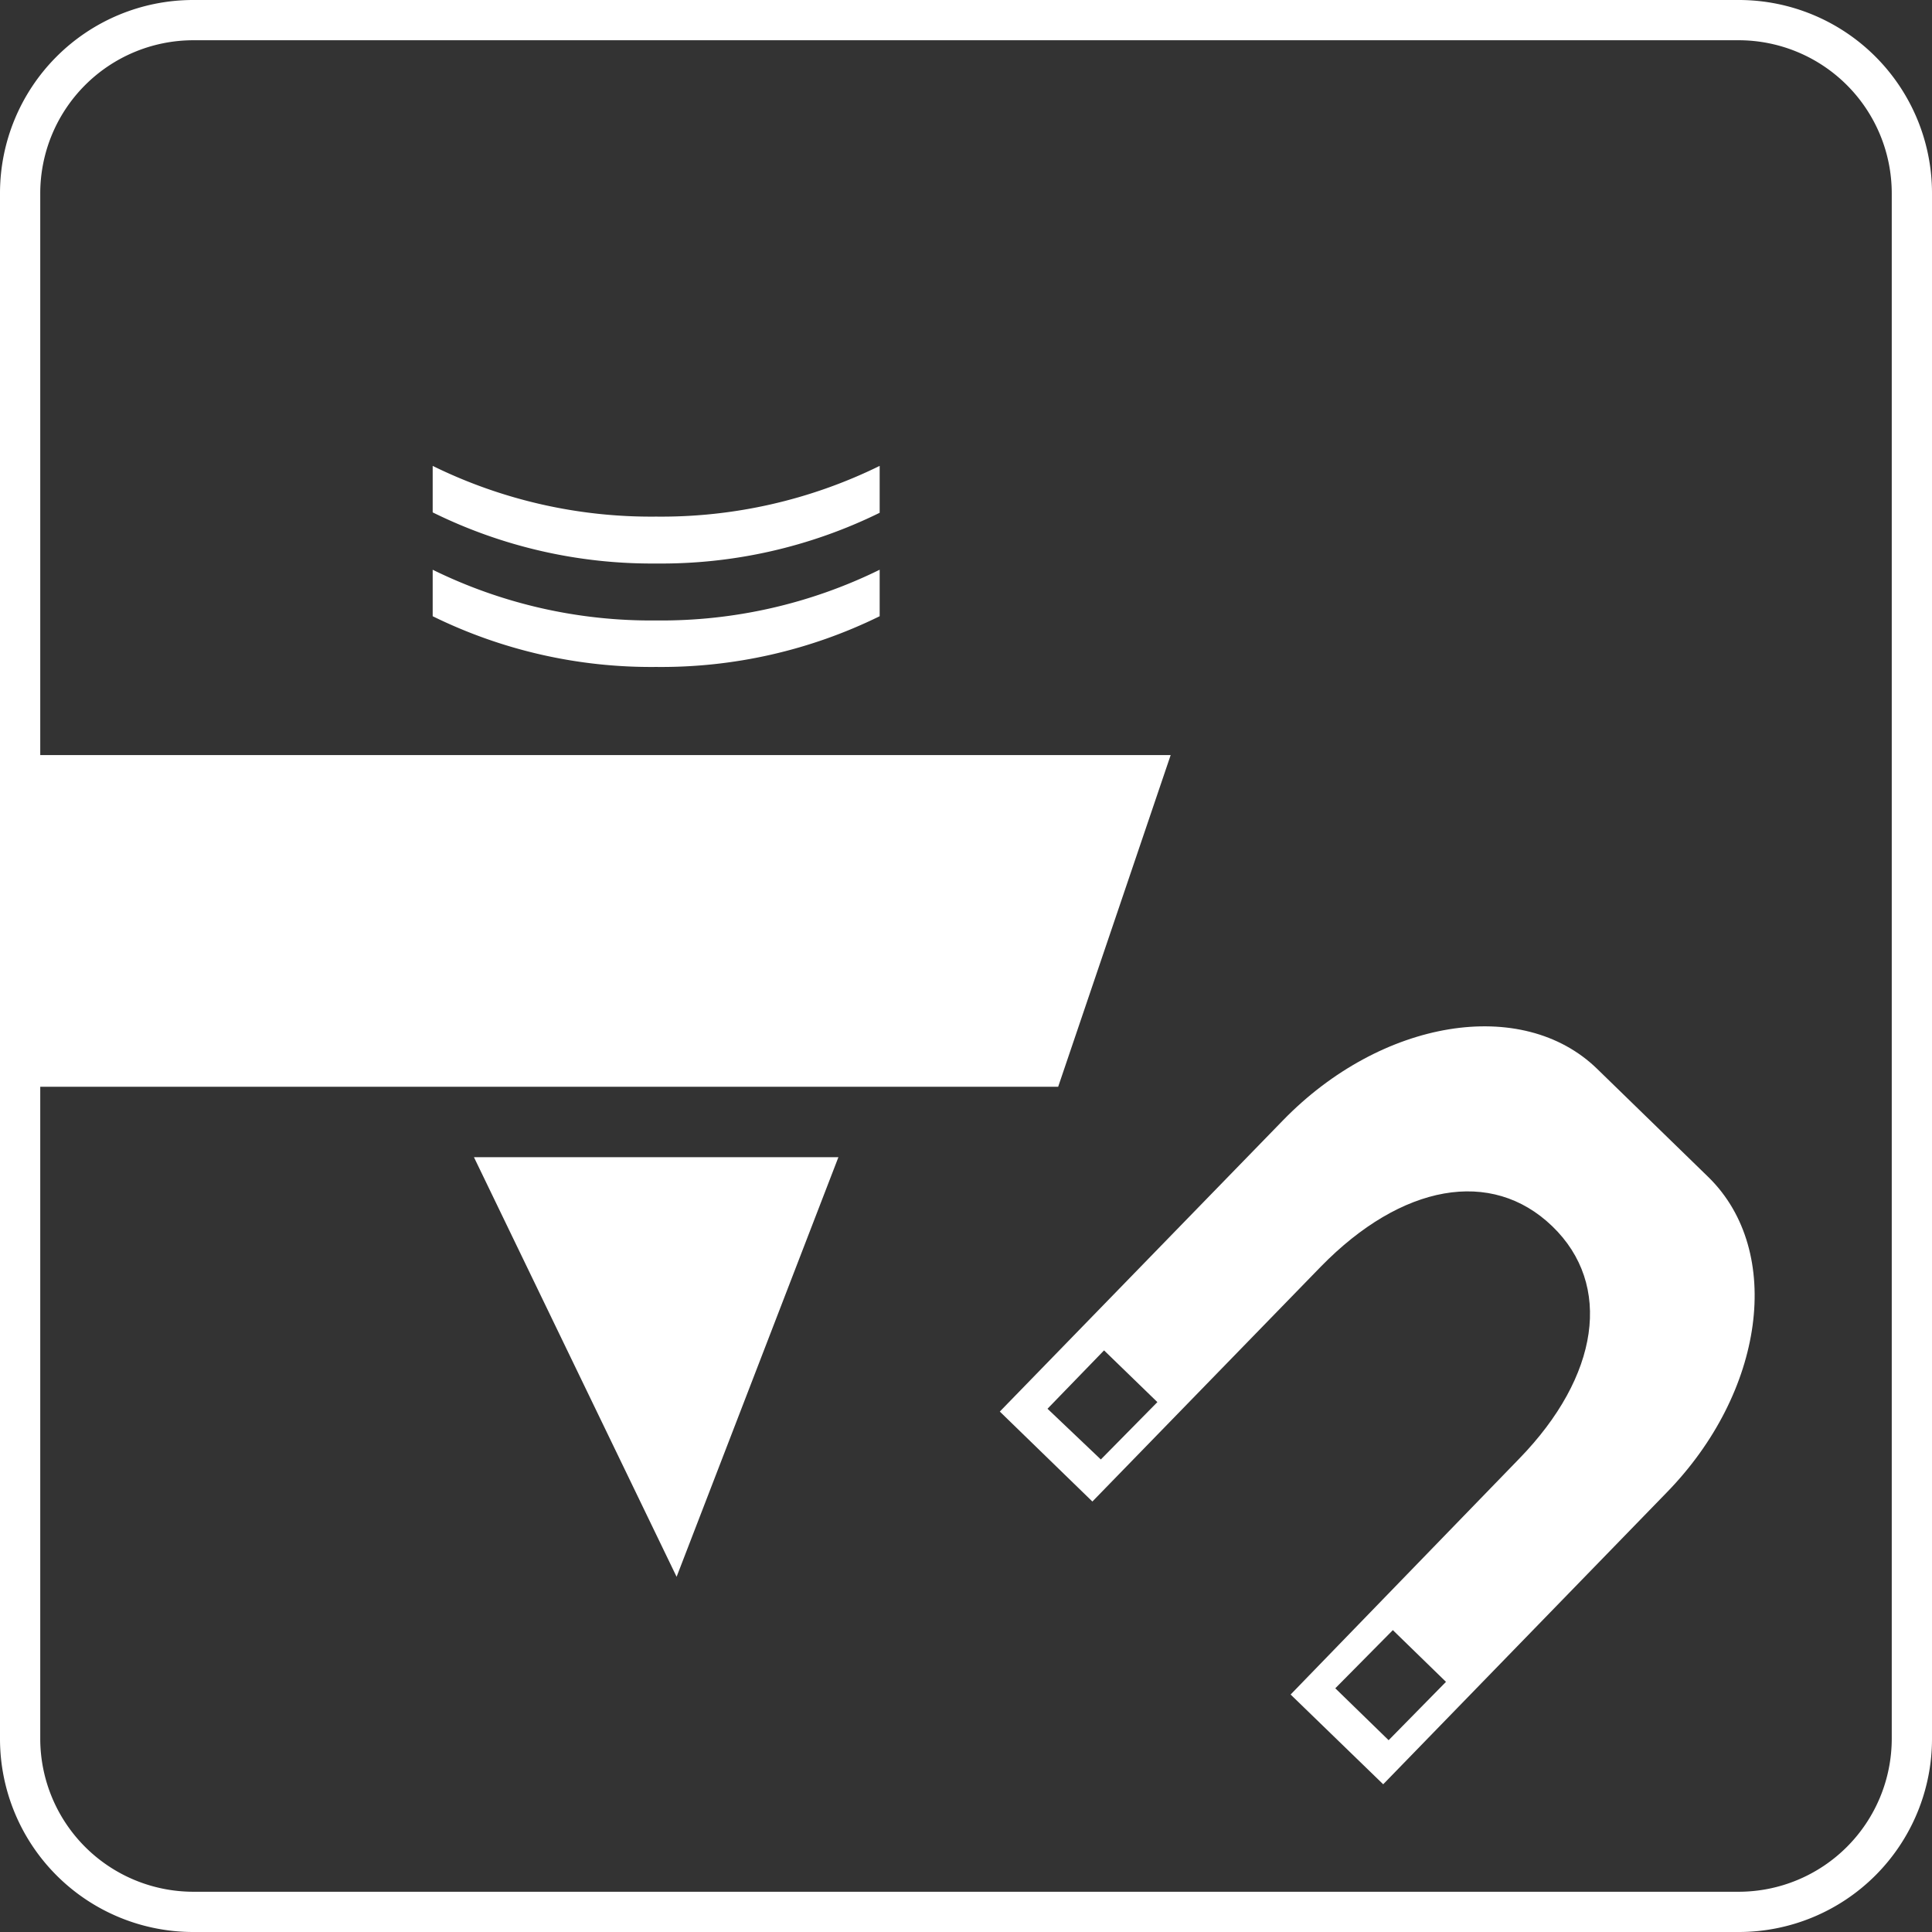
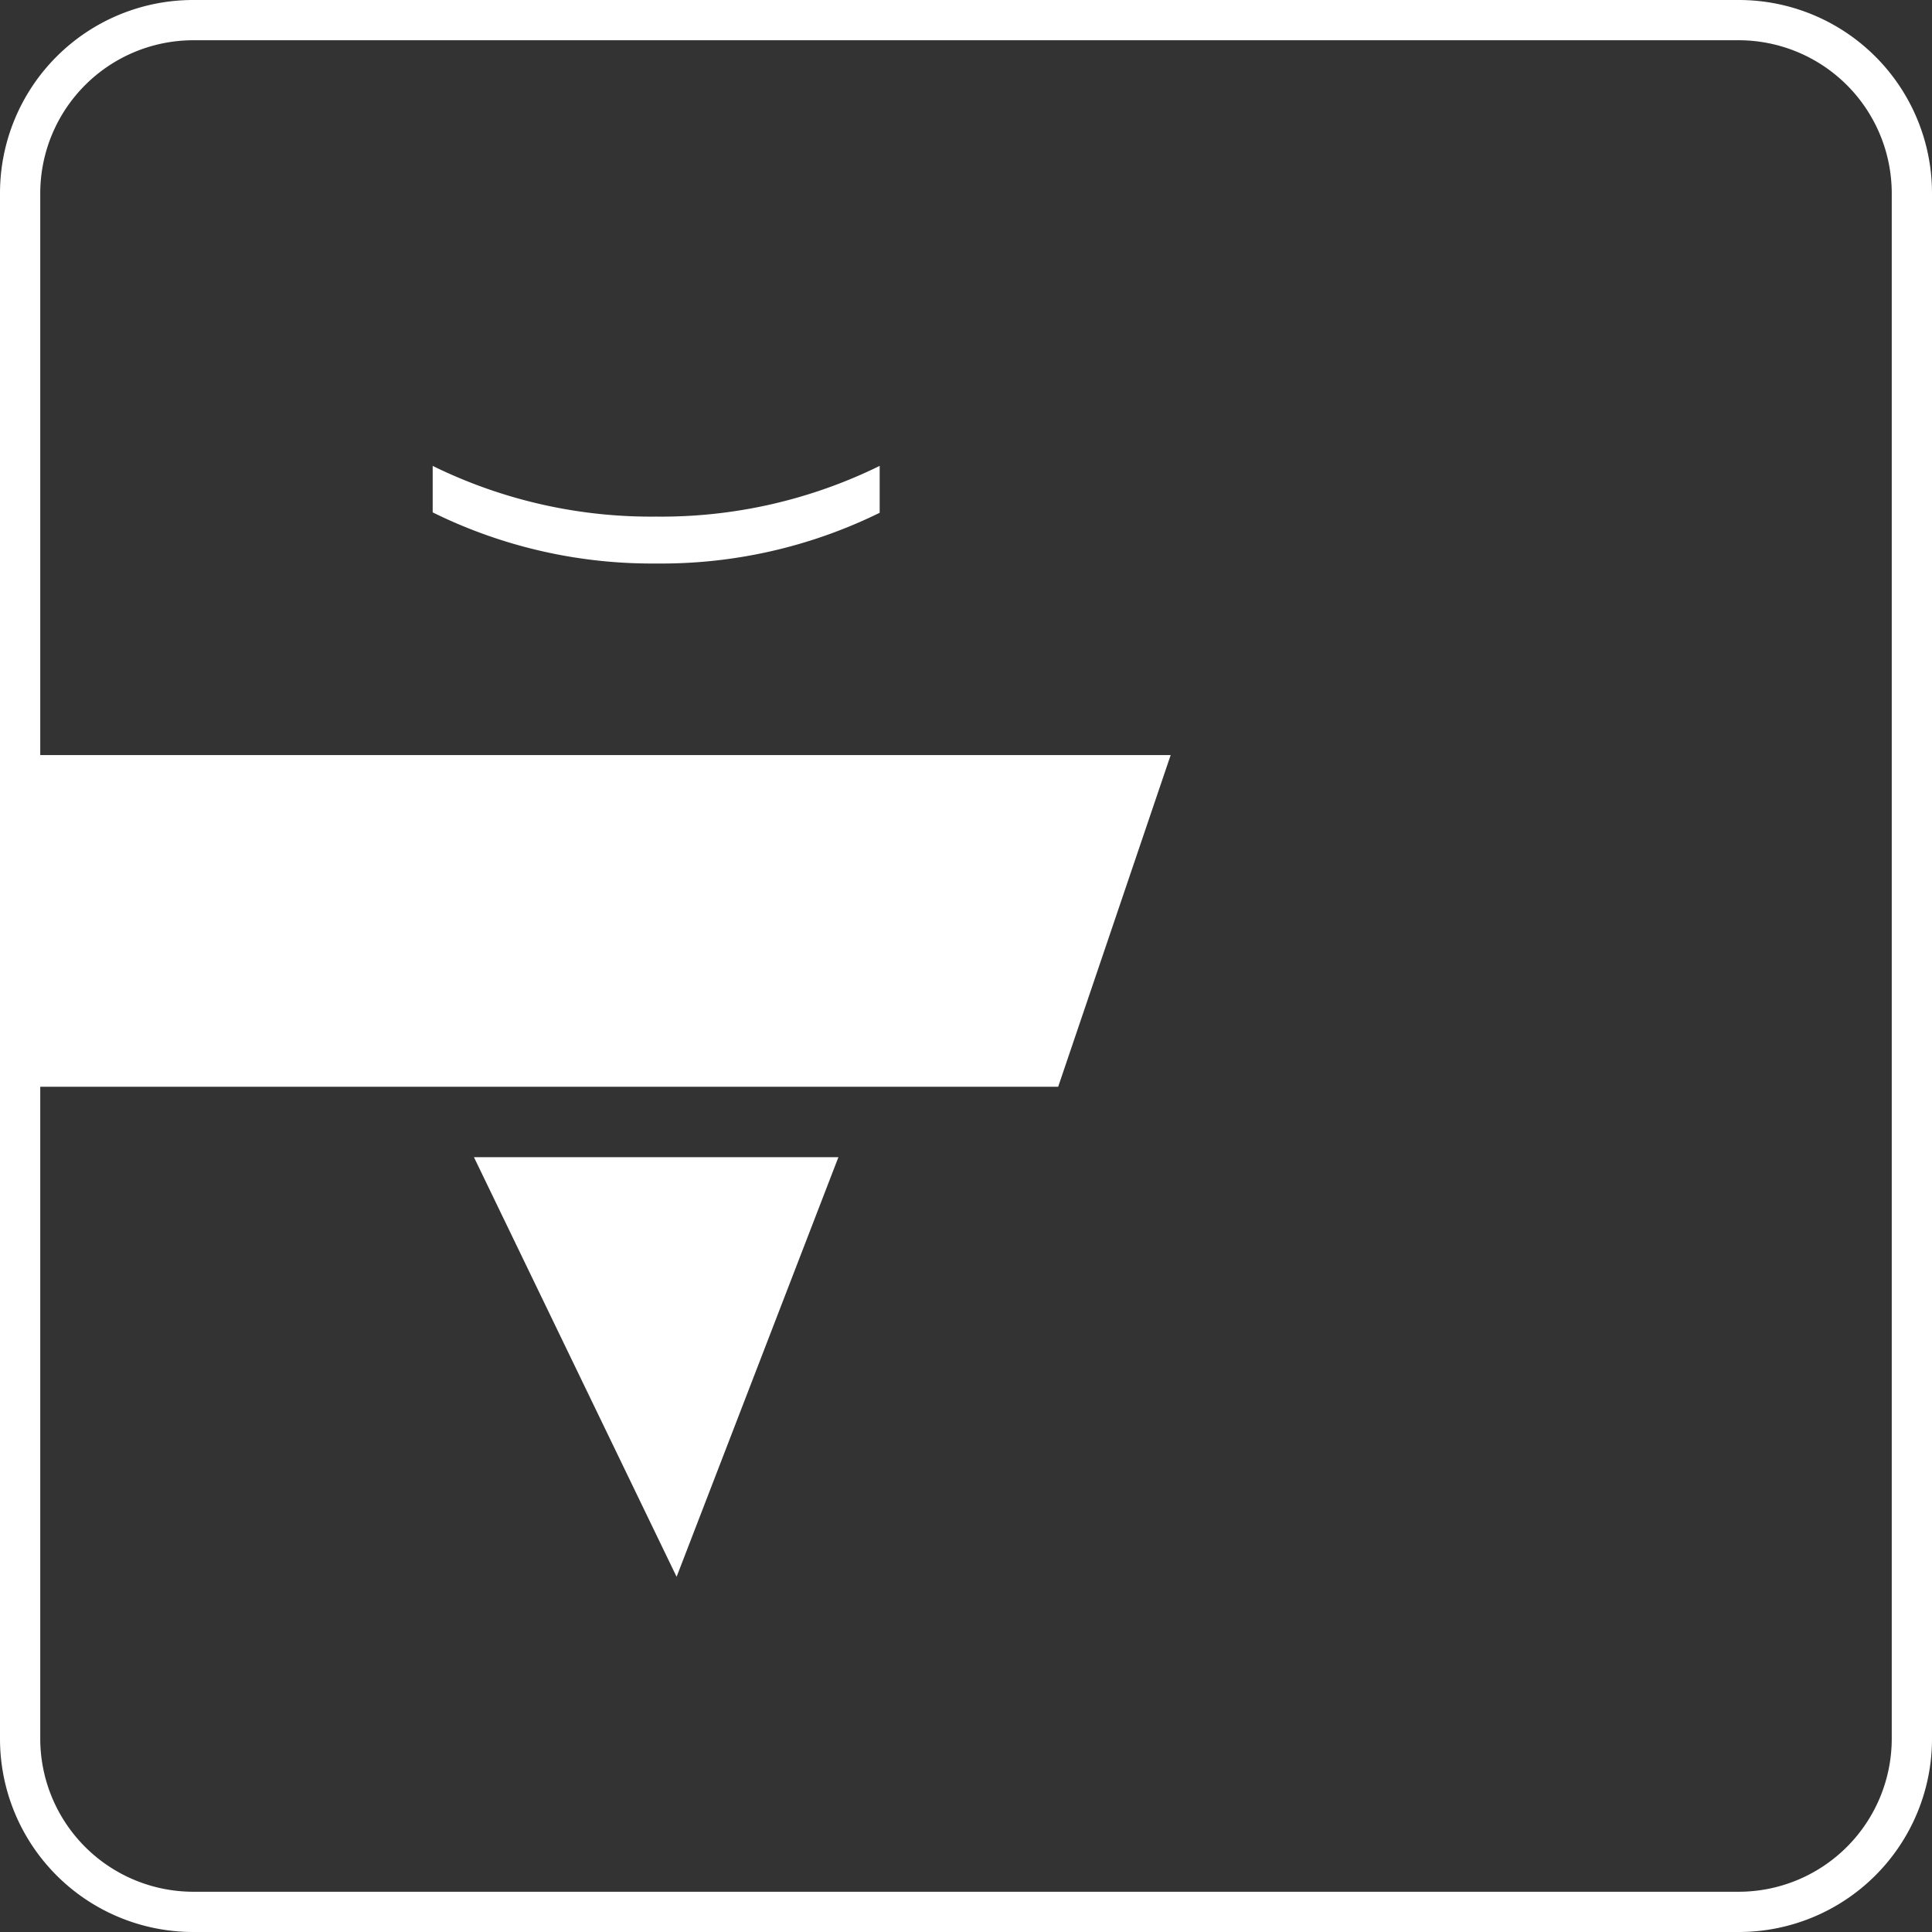
<svg xmlns="http://www.w3.org/2000/svg" viewBox="0 0 96 96">
  <rect x="0" y="0" width="96" height="96" fill="#333333" stroke="none" />
  <defs>
    <style>.cls-1{fill:#fff;}</style>
  </defs>
  <title>Asset 61</title>
  <g id="Layer_2" data-name="Layer 2">
    <g id="Layer_1-2" data-name="Layer 1">
      <path class="cls-1" d="M86.4,0H9.6A9.6,9.6,0,0,0,0,9.6V86.4A9.6,9.6,0,0,0,9.6,96H86.4A9.6,9.6,0,0,0,96,86.4V9.6A9.6,9.6,0,0,0,86.4,0ZM94,86.4A7.61,7.61,0,0,1,86.4,94H9.6A7.61,7.61,0,0,1,2,86.4V54H52.58l5.59-16.48H2V9.6A7.61,7.61,0,0,1,9.6,2H86.4A7.61,7.61,0,0,1,94,9.6Z" />
      <polygon class="cls-1" points="33.62 78.35 41.66 57.5 23.55 57.5 33.62 78.35" />
-       <path class="cls-1" d="M21.5,28.31v2.31a24.58,24.58,0,0,0,11.1,2.52,24.59,24.59,0,0,0,11.11-2.52V28.31A24.59,24.59,0,0,1,32.6,30.83,24.58,24.58,0,0,1,21.5,28.31Z" />
      <path class="cls-1" d="M21.5,23.15v2.31A24.58,24.58,0,0,0,32.6,28a24.59,24.59,0,0,0,11.11-2.52V23.15A24.59,24.59,0,0,1,32.6,25.67,24.58,24.58,0,0,1,21.5,23.15Z" />
-       <path class="cls-1" d="M79.36,53.11c-3.72-3.62-10.72-2.47-15.61,2.56L49.68,70.14l4.6,4.47L65.64,62.93c4-4.09,8.47-4.91,11.49-2s2.34,7.46-1.64,11.55L64.13,84.2l4.6,4.46L82.79,74.19c4.9-5,5.85-12,2.12-15.68ZM54.7,72.52,52.05,70l2.81-2.9,2.65,2.57ZM69,86.47l-2.65-2.58L69.21,81l2.64,2.57Z" />
    </g>
  </g>
</svg>